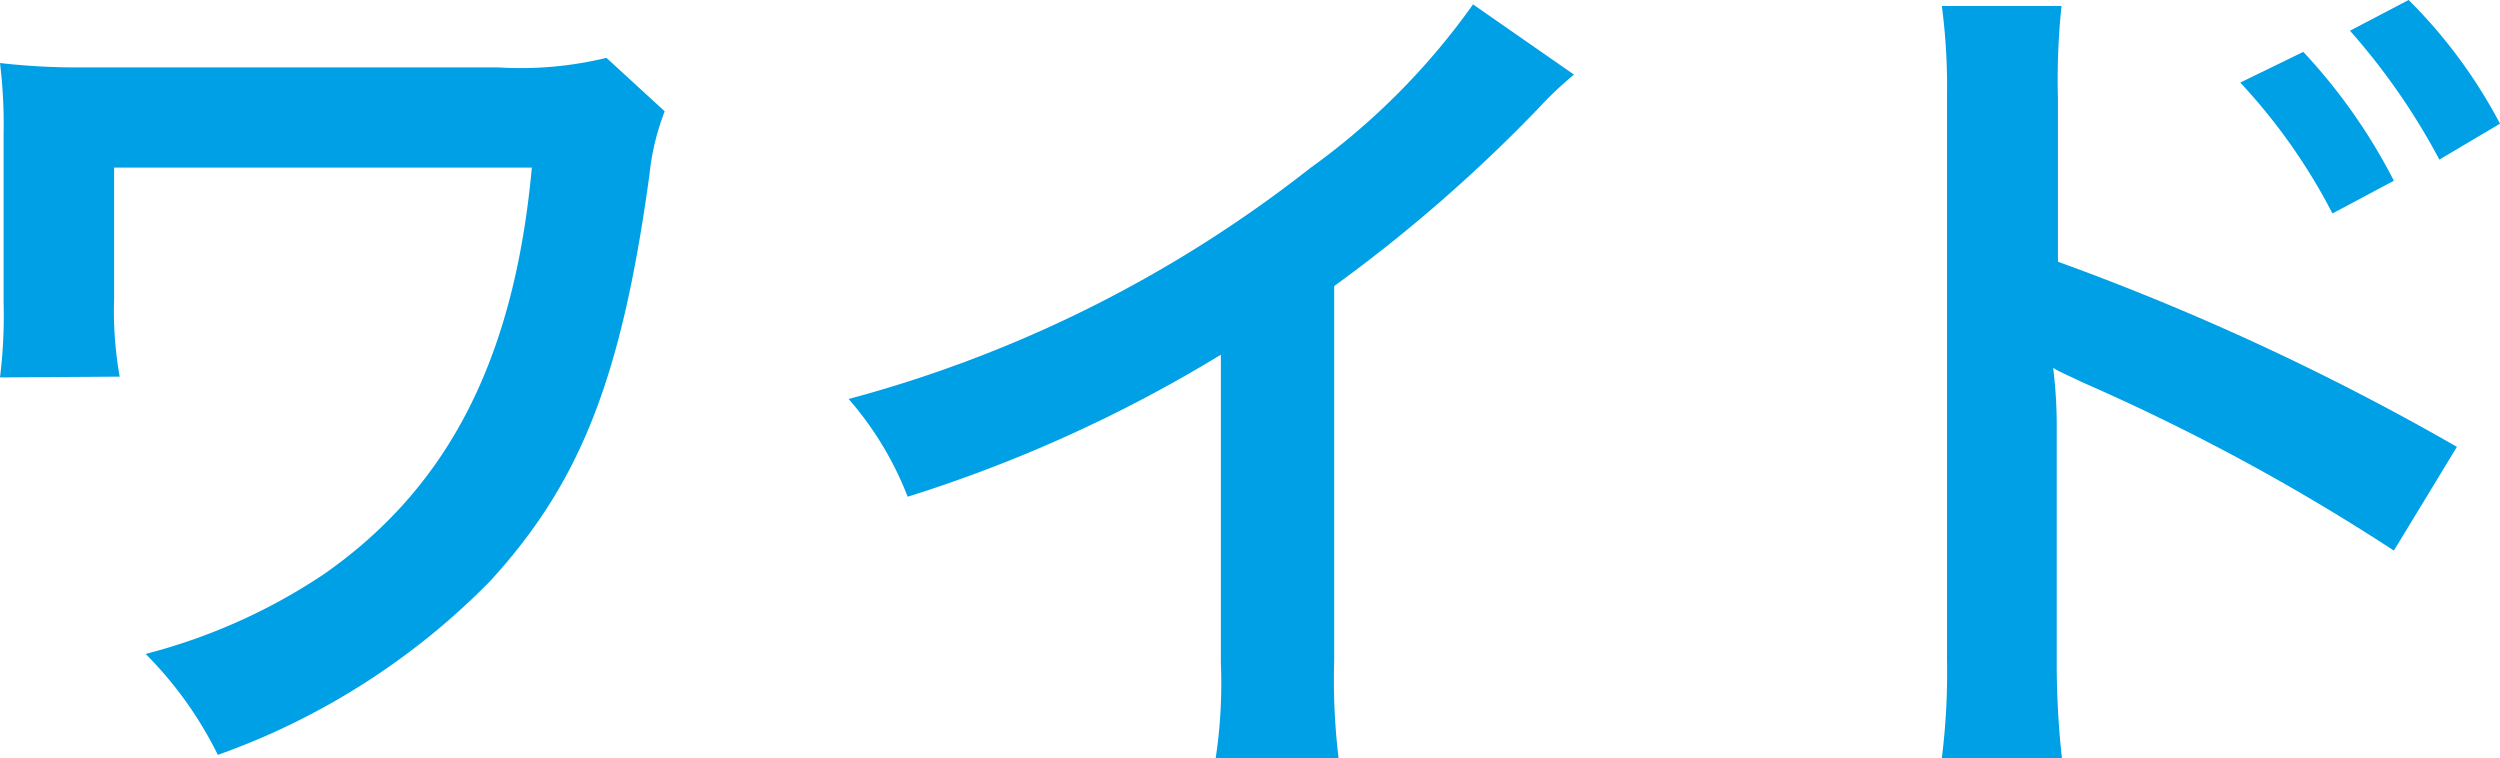
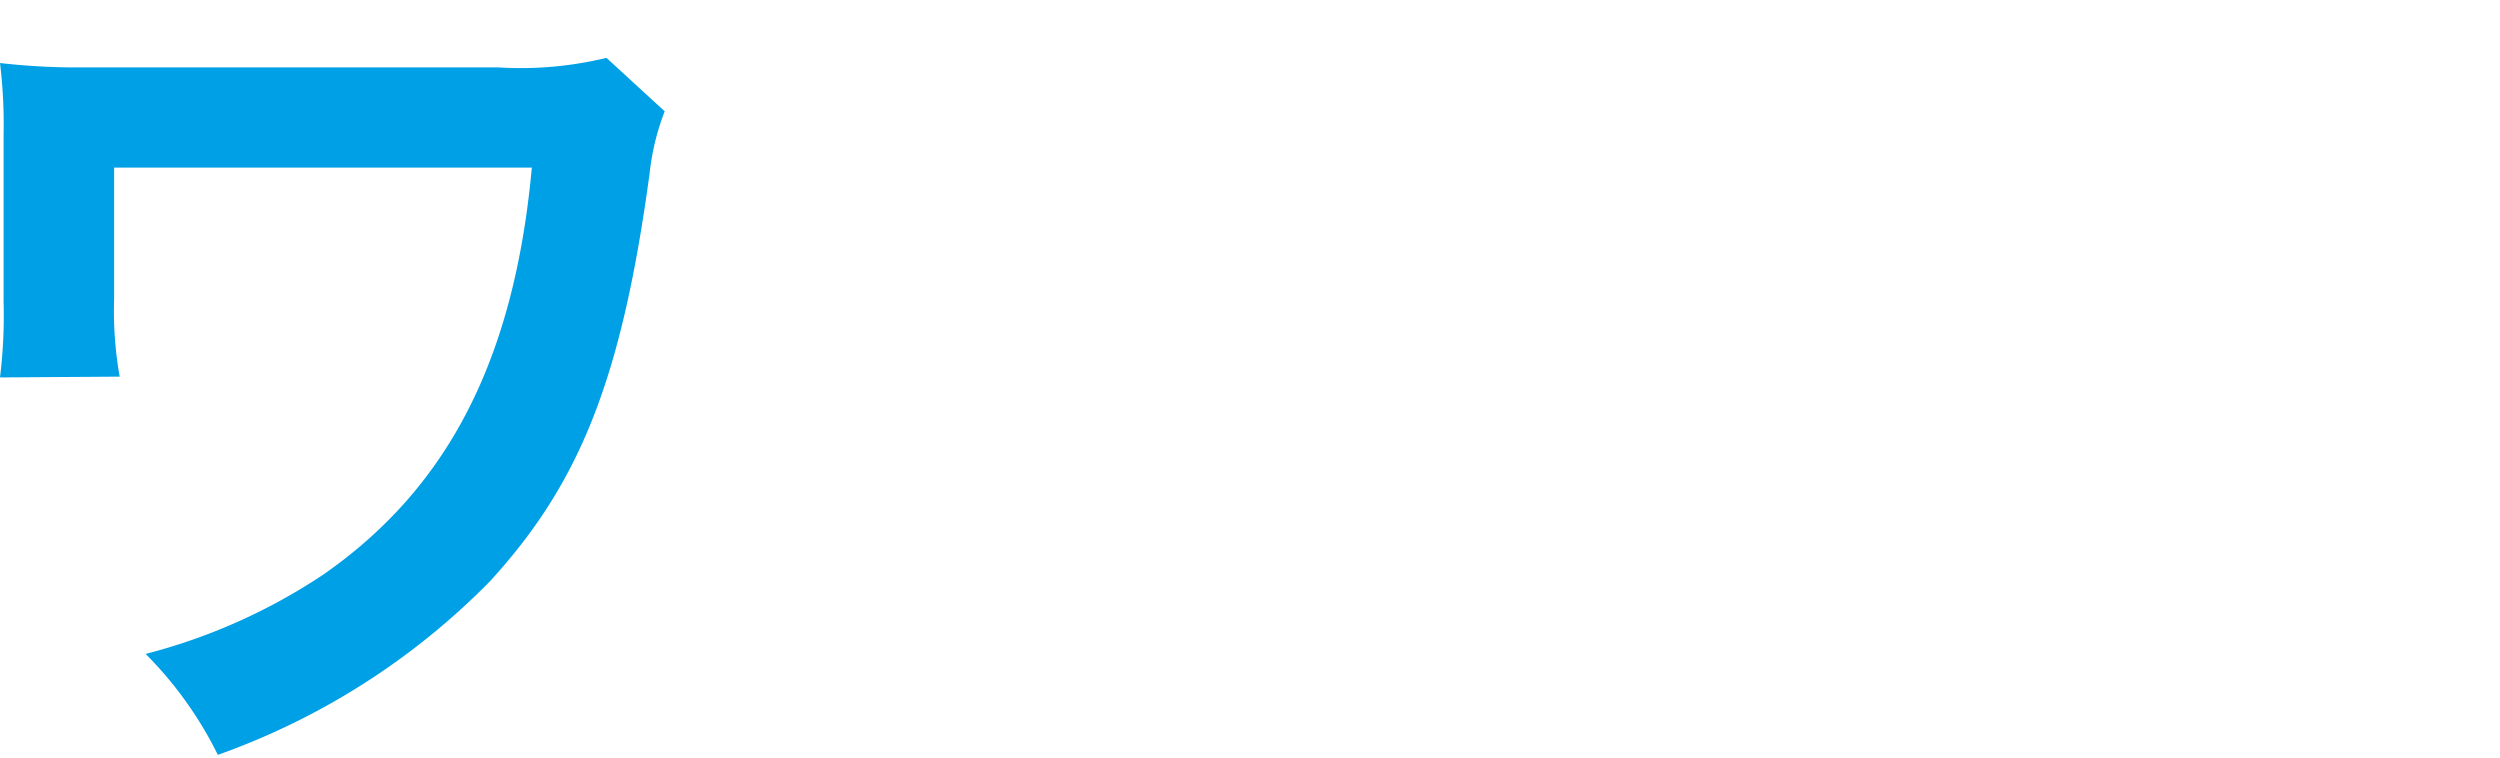
<svg xmlns="http://www.w3.org/2000/svg" width="62.66" height="19.01" viewBox="0 0 62.66 19.01">
  <defs>
    <style>.a{fill:#00a0e6;}</style>
  </defs>
  <title>heading_02_2_group_4_2</title>
  <path class="a" d="M16.66,2.79a6.11,6.11,0,0,0-.38,1.57c-.7,5.14-1.74,7.74-4,10.21a18,18,0,0,1-6.82,4.35,9.57,9.57,0,0,0-1.81-2.53,14.57,14.57,0,0,0,4.47-2C11.24,12.21,12.89,9,13.33,4.2l-10.47,0V7.5A9.4,9.4,0,0,0,3,9.44L0,9.46A12.59,12.59,0,0,0,.09,7.57V3.37A12.69,12.69,0,0,0,0,1.58a17.06,17.06,0,0,0,1.83.11H12.5a9.1,9.1,0,0,0,2.7-.24Z" />
-   <path class="a" d="M39.45,1.87a8.65,8.65,0,0,0-.82.77,38.29,38.29,0,0,1-5.19,4.53v9.4A16.3,16.3,0,0,0,33.55,19H30.47a12.47,12.47,0,0,0,.13-2.38V8.89a35.39,35.39,0,0,1-7.85,3.56A8.26,8.26,0,0,0,21.27,10,32.15,32.15,0,0,0,32.83,4.22,17.59,17.59,0,0,0,36.92.11Z" />
-   <path class="a" d="M48.67,19a17.32,17.32,0,0,0,.13-2.47V2.4A15.42,15.42,0,0,0,48.67.15h3a17.51,17.51,0,0,0-.09,2.31v4.1a63.49,63.49,0,0,1,10,4.64L60,13.8a53.25,53.25,0,0,0-7.79-4.21c-.5-.24-.57-.26-.75-.37a11.76,11.76,0,0,1,.09,1.5v5.8A21.62,21.62,0,0,0,51.68,19ZM57.73,1.3A14.23,14.23,0,0,1,60,4.53l-1.54.82a14.6,14.6,0,0,0-2.31-3.28ZM61.14,4A16.66,16.66,0,0,0,58.9.77L60.37,0a12.71,12.71,0,0,1,2.29,3.1Z" />
</svg>